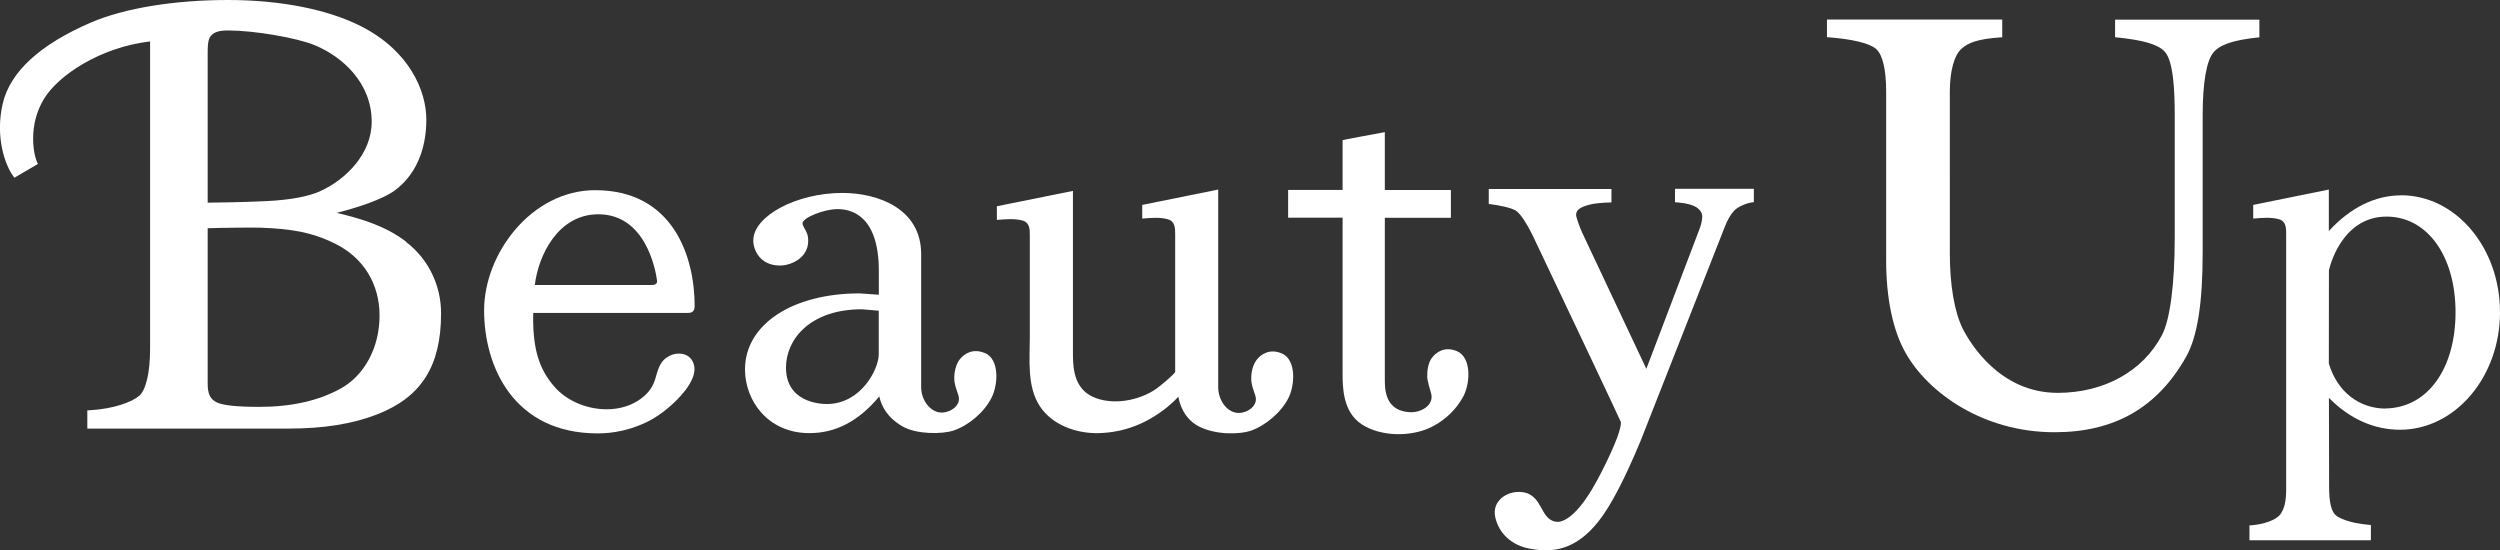
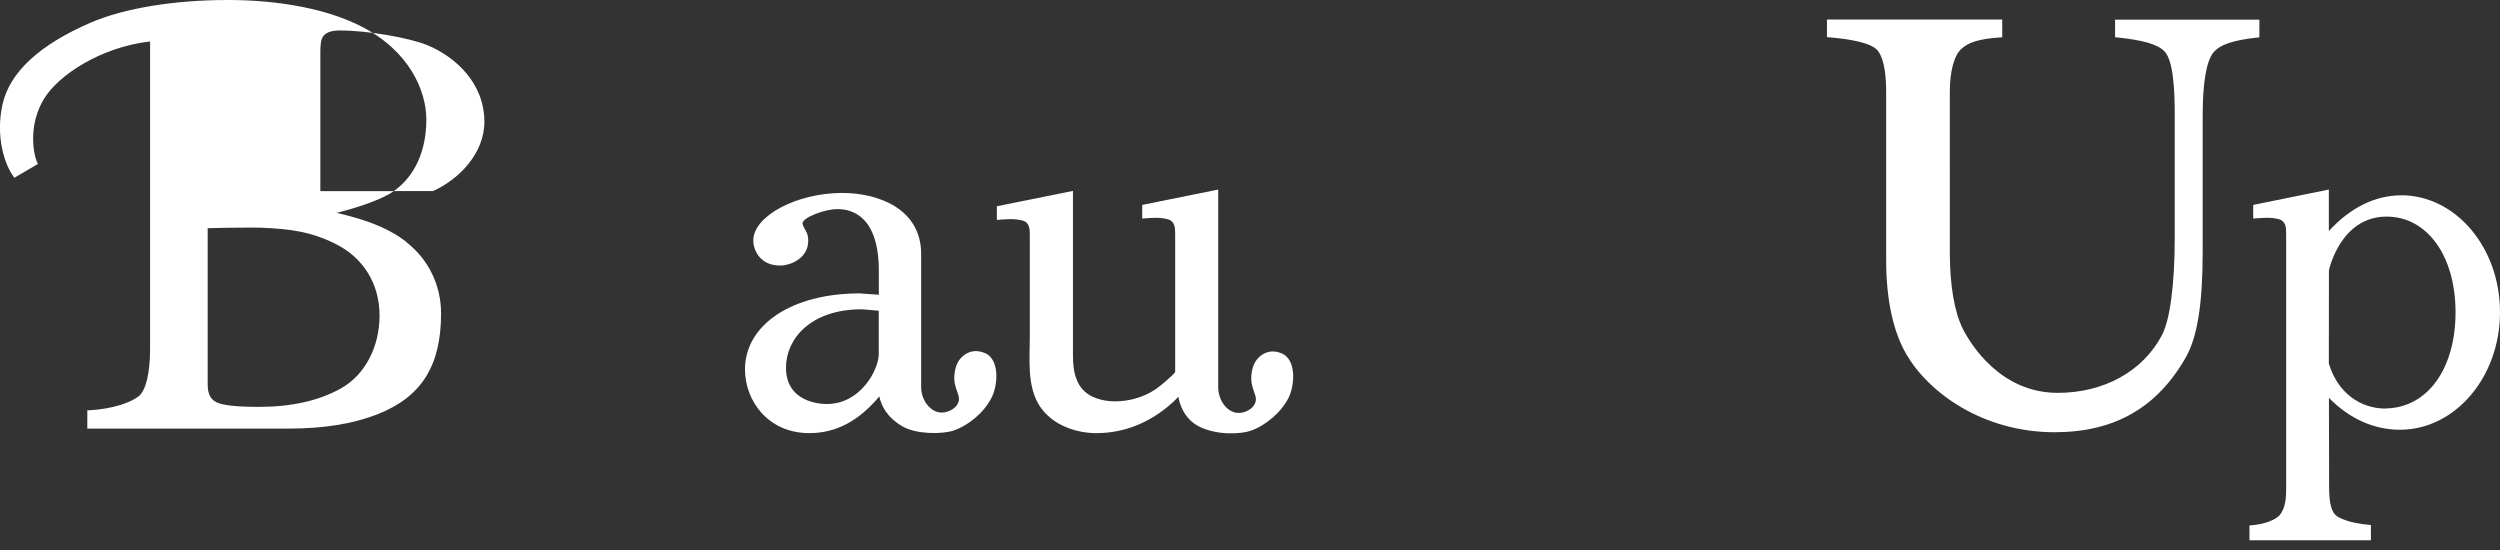
<svg xmlns="http://www.w3.org/2000/svg" id="Layer_2" viewBox="0 0 280 61.63">
  <rect x="0" y="0" width="280" height="61.63" fill="#333333" stroke="none" />
  <defs>
    <style>.cls-1{fill:#fff;}</style>
  </defs>
  <g id="_レイヤー_1">
    <path class="cls-1" d="M110.29,39.54c-1.3-.55-2.3.05-2.82.74-.44.59-.6,1.45-.59,2.08,0,.68.21,1.14.46,1.91.41,1.25-1.18,2.13-2.24,1.9-1.06-.24-1.93-1.45-1.93-2.82v-14.9c0-5.04-4.76-6.84-8.84-6.84-5.12,0-9.96,2.59-9.96,5.32,0,1.13.8,2.81,2.98,2.81,1.28,0,3.17-.87,3.17-2.76,0-.35,0-.71-.42-1.4-.1-.2-.22-.42-.22-.56,0-.63,2.39-1.6,3.93-1.6,1.72,0,4.62.9,4.62,6.92v2.67l-2.16-.15c-7.56,0-12.83,3.5-12.83,8.52,0,3.45,2.53,7.13,7.21,7.13,2.96,0,5.52-1.34,7.83-4.11.24,1.05.84,2.33,2.59,3.35,1.57.92,4.49.89,5.73.47,1.73-.59,3.47-2.08,4.27-3.71.72-1.44.9-4.27-.77-4.98ZM98.42,39.68c0,1.66-1.98,5.57-5.82,5.57-.76,0-4.57-.2-4.57-4.08,0-3.14,2.67-6.53,8.51-6.53l1.88.16v4.89Z" />
-     <path class="cls-1" d="M45.51,27.09c-2.31-1.78-5-2.58-7.8-3.25,2.35-.59,5.15-1.52,6.46-2.48,2.31-1.67,3.58-4.49,3.58-7.96,0-3.24-1.9-7.68-7.24-10.42-3.74-1.92-9.06-2.98-14.99-2.98s-11.56.9-15.33,2.52C4.46,4.99,1.13,8.05.3,11.62c-.86,3.71.27,6.94,1.25,8.2l.06.09,2.64-1.55-.05-.1c-.45-.87-1.1-4.21.74-7.21,1.61-2.63,6.3-5.76,11.87-6.41-.01,2.58,0,34.12,0,34.45,0,2.64-.46,4.6-1.24,5.26-.77.64-2.72,1.45-5.67,1.61h-.12v2.04h22.56c3.92,0,7.16-.52,9.93-1.6,4.94-1.94,7.13-5.43,7.13-11.3,0-3.16-1.42-6.07-3.89-7.98ZM23.26,25.56c1.46-.05,5.19-.09,5.93-.06,3.32.13,5.64.45,8.36,1.8,3.15,1.56,4.96,4.49,4.96,8.04s-1.66,6.68-4.34,8.17c-2.44,1.36-5.51,2.06-9.13,2.06-2.51,0-4.12-.17-4.8-.52-.69-.35-.98-.94-.98-2.05v-17.44ZM35.88,21.41c-1.35.6-3.3.97-5.93,1.11-2.03.11-5.81.18-6.69.18V5.85c0-1.35.18-1.64.42-1.9.33-.34.82-.54,1.86-.54,2.95.01,7.63.8,9.73,1.66,3.07,1.28,6.36,4.2,6.36,8.57,0,3.58-2.89,6.47-5.75,7.76Z" />
-     <path class="cls-1" d="M66.66,21.3c-7.12,0-12.44,7.1-12.44,13.45s3.34,13.79,12.73,13.79c1.75,0,3.49-.37,5.15-1.11,1.15-.51,2.3-1.3,3.4-2.34.63-.6,2.8-2.73,2.17-4.4-.26-.69-.81-1.09-1.67-1.09-.49,0-.99.18-1.44.52-.66.5-.89,1.33-1.14,2.21-.27.96-.75,1.66-1.62,2.31-1.04.78-2.38,1.2-3.86,1.2-2.24,0-4.48-.96-5.83-2.51-1.8-2.06-2.47-4.39-2.39-8.28h17.34c.71,0,.74-.5.74-.79,0-5.48-2.38-12.96-11.15-12.96ZM72.95,31.92h-13.05c.38-3.24,2.56-7.92,7.11-7.92,5.25,0,6.39,6.09,6.57,7.36.05.32-.03.56-.63.56Z" />
-     <path class="cls-1" d="M187.63,22.66h.11s1.54.08,2.25.55c.24.16.65.5.66,1,0,.2-.02.64-.25,1.29-.17.47-5.22,13.75-6.01,15.81l-7.19-15.26c-.27-.57-.68-1.75-.68-1.97,0-.63.59-.91,1.48-1.15.45-.14,1.49-.24,2.48-.26v-1.5h-13.74v1.67c1.12.14,2.69.44,3.14.83.5.42,1.09,1.31,1.75,2.64,3.38,7.11,9.8,20.65,9.92,20.99,0,.77-.62,2.41-1.83,4.87l-.02.03c-.73,1.48-2.94,5.98-5.16,6.25-2.15,0-1.61-3.1-4.12-3.34-1.66-.16-3.36,1-2.95,2.83.42,1.86,1.88,3.13,3.81,3.5,2.59.5,5.16.2,7.73-3.02,1.4-1.75,3.01-4.89,4.73-9.03l9.45-24.02c.29-.75.64-1.35,1.04-1.78.41-.43,1.35-.85,2.1-.94h.1v-1.5h-8.83v1.5Z" />
-     <path class="cls-1" d="M163.17,39.33c-1.3-.55-2.27.05-2.79.74-.44.58-.54,1.45-.53,2.08,0,.48.27,1.35.43,1.89.38,1.35-1.14,2.18-2.33,2.13-1.15-.05-2.09-.5-2.54-1.59-.33-.81-.31-1.57-.31-2.42v-17.77h7.4v-3.11c-1.66,0-7.4,0-7.4,0v-6.48c-1.21.23-4.73.86-4.73.9v5.57h-6.1v3.11h6.1v17.37c0,1.68.03,4.38,2.14,5.77,2.11,1.38,5.39,1.43,7.66.38,1.3-.61,2.58-1.66,3.39-2.95h0c.14-.21.27-.43.38-.65.72-1.44.89-4.27-.78-4.98Z" />
+     <path class="cls-1" d="M45.51,27.09c-2.31-1.78-5-2.58-7.8-3.25,2.35-.59,5.15-1.52,6.46-2.48,2.31-1.67,3.58-4.49,3.58-7.96,0-3.24-1.9-7.68-7.24-10.42-3.74-1.92-9.06-2.98-14.99-2.98s-11.56.9-15.33,2.52C4.46,4.99,1.13,8.05.3,11.62c-.86,3.71.27,6.94,1.25,8.2l.06.09,2.64-1.55-.05-.1c-.45-.87-1.1-4.21.74-7.21,1.61-2.63,6.3-5.76,11.87-6.41-.01,2.58,0,34.12,0,34.45,0,2.64-.46,4.6-1.24,5.26-.77.64-2.72,1.45-5.67,1.61h-.12v2.04h22.56c3.92,0,7.16-.52,9.93-1.6,4.94-1.94,7.13-5.43,7.13-11.3,0-3.16-1.42-6.07-3.89-7.98ZM23.26,25.56c1.46-.05,5.19-.09,5.93-.06,3.32.13,5.64.45,8.36,1.8,3.15,1.56,4.96,4.49,4.96,8.04s-1.66,6.68-4.34,8.17c-2.44,1.36-5.51,2.06-9.13,2.06-2.51,0-4.12-.17-4.8-.52-.69-.35-.98-.94-.98-2.05v-17.44ZM35.88,21.41V5.85c0-1.35.18-1.64.42-1.9.33-.34.82-.54,1.86-.54,2.95.01,7.63.8,9.73,1.66,3.07,1.28,6.36,4.2,6.36,8.57,0,3.58-2.89,6.47-5.75,7.76Z" />
    <path class="cls-1" d="M268.92,21.88c-2.91,0-5.7,1.38-8.09,4v-4.65c-1.77.36-7.52,1.52-8.47,1.72v1.53c.92-.07,1.97-.18,2.87.07.82.23.82.99.82,1.69v28.6c0,1.29-.19,2.12-.65,2.76-.44.62-1.82,1.14-3.35,1.24h-.11v1.67h13.6v-1.72h-.12c-2.45-.2-3.48-.83-3.74-1.02-.56-.42-.82-1.44-.82-3.21l-.02-10c2.29,2.34,5.04,3.57,7.96,3.57,6.17,0,11.2-5.9,11.2-13.16s-4.97-13.1-11.08-13.1ZM267.13,45.76c-2.83-.02-5.34-1.81-6.3-5.05,0,0,.01-10.04.01-10.45.13-.52.58-2.15,1.69-3.58,1.25-1.61,2.86-2.42,4.77-2.42,4.55,0,7.72,4.41,7.72,10.71s-3.11,10.73-7.89,10.78Z" />
    <path class="cls-1" d="M253.05,4.18v-1.98h-16.16v1.98h.11c2.98.3,4.65.77,5.42,1.57,1.03,1.06,1.15,4.57,1.15,7.13v13.71c0,5.23-.52,9.22-1.44,10.96-2.13,4.04-6.49,6.45-11.67,6.45-6.43,0-9.75-5.46-10.61-7.14-.95-1.88-1.47-4.9-1.47-8.52V10.27c0-2.3.49-4.1,1.32-4.82.74-.65,1.75-1.09,4.44-1.27h.11v-1.99h-19.63v1.98h.11c2.76.21,4.68.68,5.39,1.31.74.65,1.13,2.31,1.13,4.79v18.88c0,4.32.77,7.94,2.22,10.45,2.51,4.39,8.63,8.81,16.64,8.81,6.71,0,11.51-2.75,14.72-8.42,1.28-2.26,1.87-6,1.87-11.76v-15.36c0-3.6.43-6.08,1.21-7,.75-.89,2.22-1.38,5.04-1.68h.11Z" />
    <path class="cls-1" d="M143.55,39.58c-1.3-.55-2.3.05-2.82.74-.44.59-.6,1.45-.59,2.08,0,.68.21,1.14.46,1.92.4,1.24-1.18,2.13-2.24,1.89-.12-.03-.38-.09-.74-.34-.73-.53-1.14-1.48-1.18-2.37v-22.27c-1.77.36-7.56,1.53-8.51,1.72v1.53c.92-.07,1.97-.18,2.87.08.81.23.82.98.82,1.69v15.42c-.25.38-1.68,1.57-2.11,1.87-1.91,1.34-4.93,1.9-7.1.91-1.88-.86-2.24-2.75-2.24-4.64v-18.43c-1.77.36-7.57,1.53-8.52,1.72v1.53c.92-.07,1.97-.18,2.87.07.82.23.82.98.82,1.69v11.32c0,2.57-.34,5.56,1.13,7.8,1.4,2.12,4.13,3.06,6.57,3,2.89-.07,5.4-1.08,7.65-2.88.45-.37.9-.76,1.28-1.2.28,1.54,1.15,2.86,2.62,3.48.89.38,1.94.59,2.98.62h0c.98.03,1.9-.08,2.47-.27,1.72-.59,3.46-2.08,4.28-3.71.71-1.44.89-4.27-.78-4.98Z" />
  </g>
</svg>